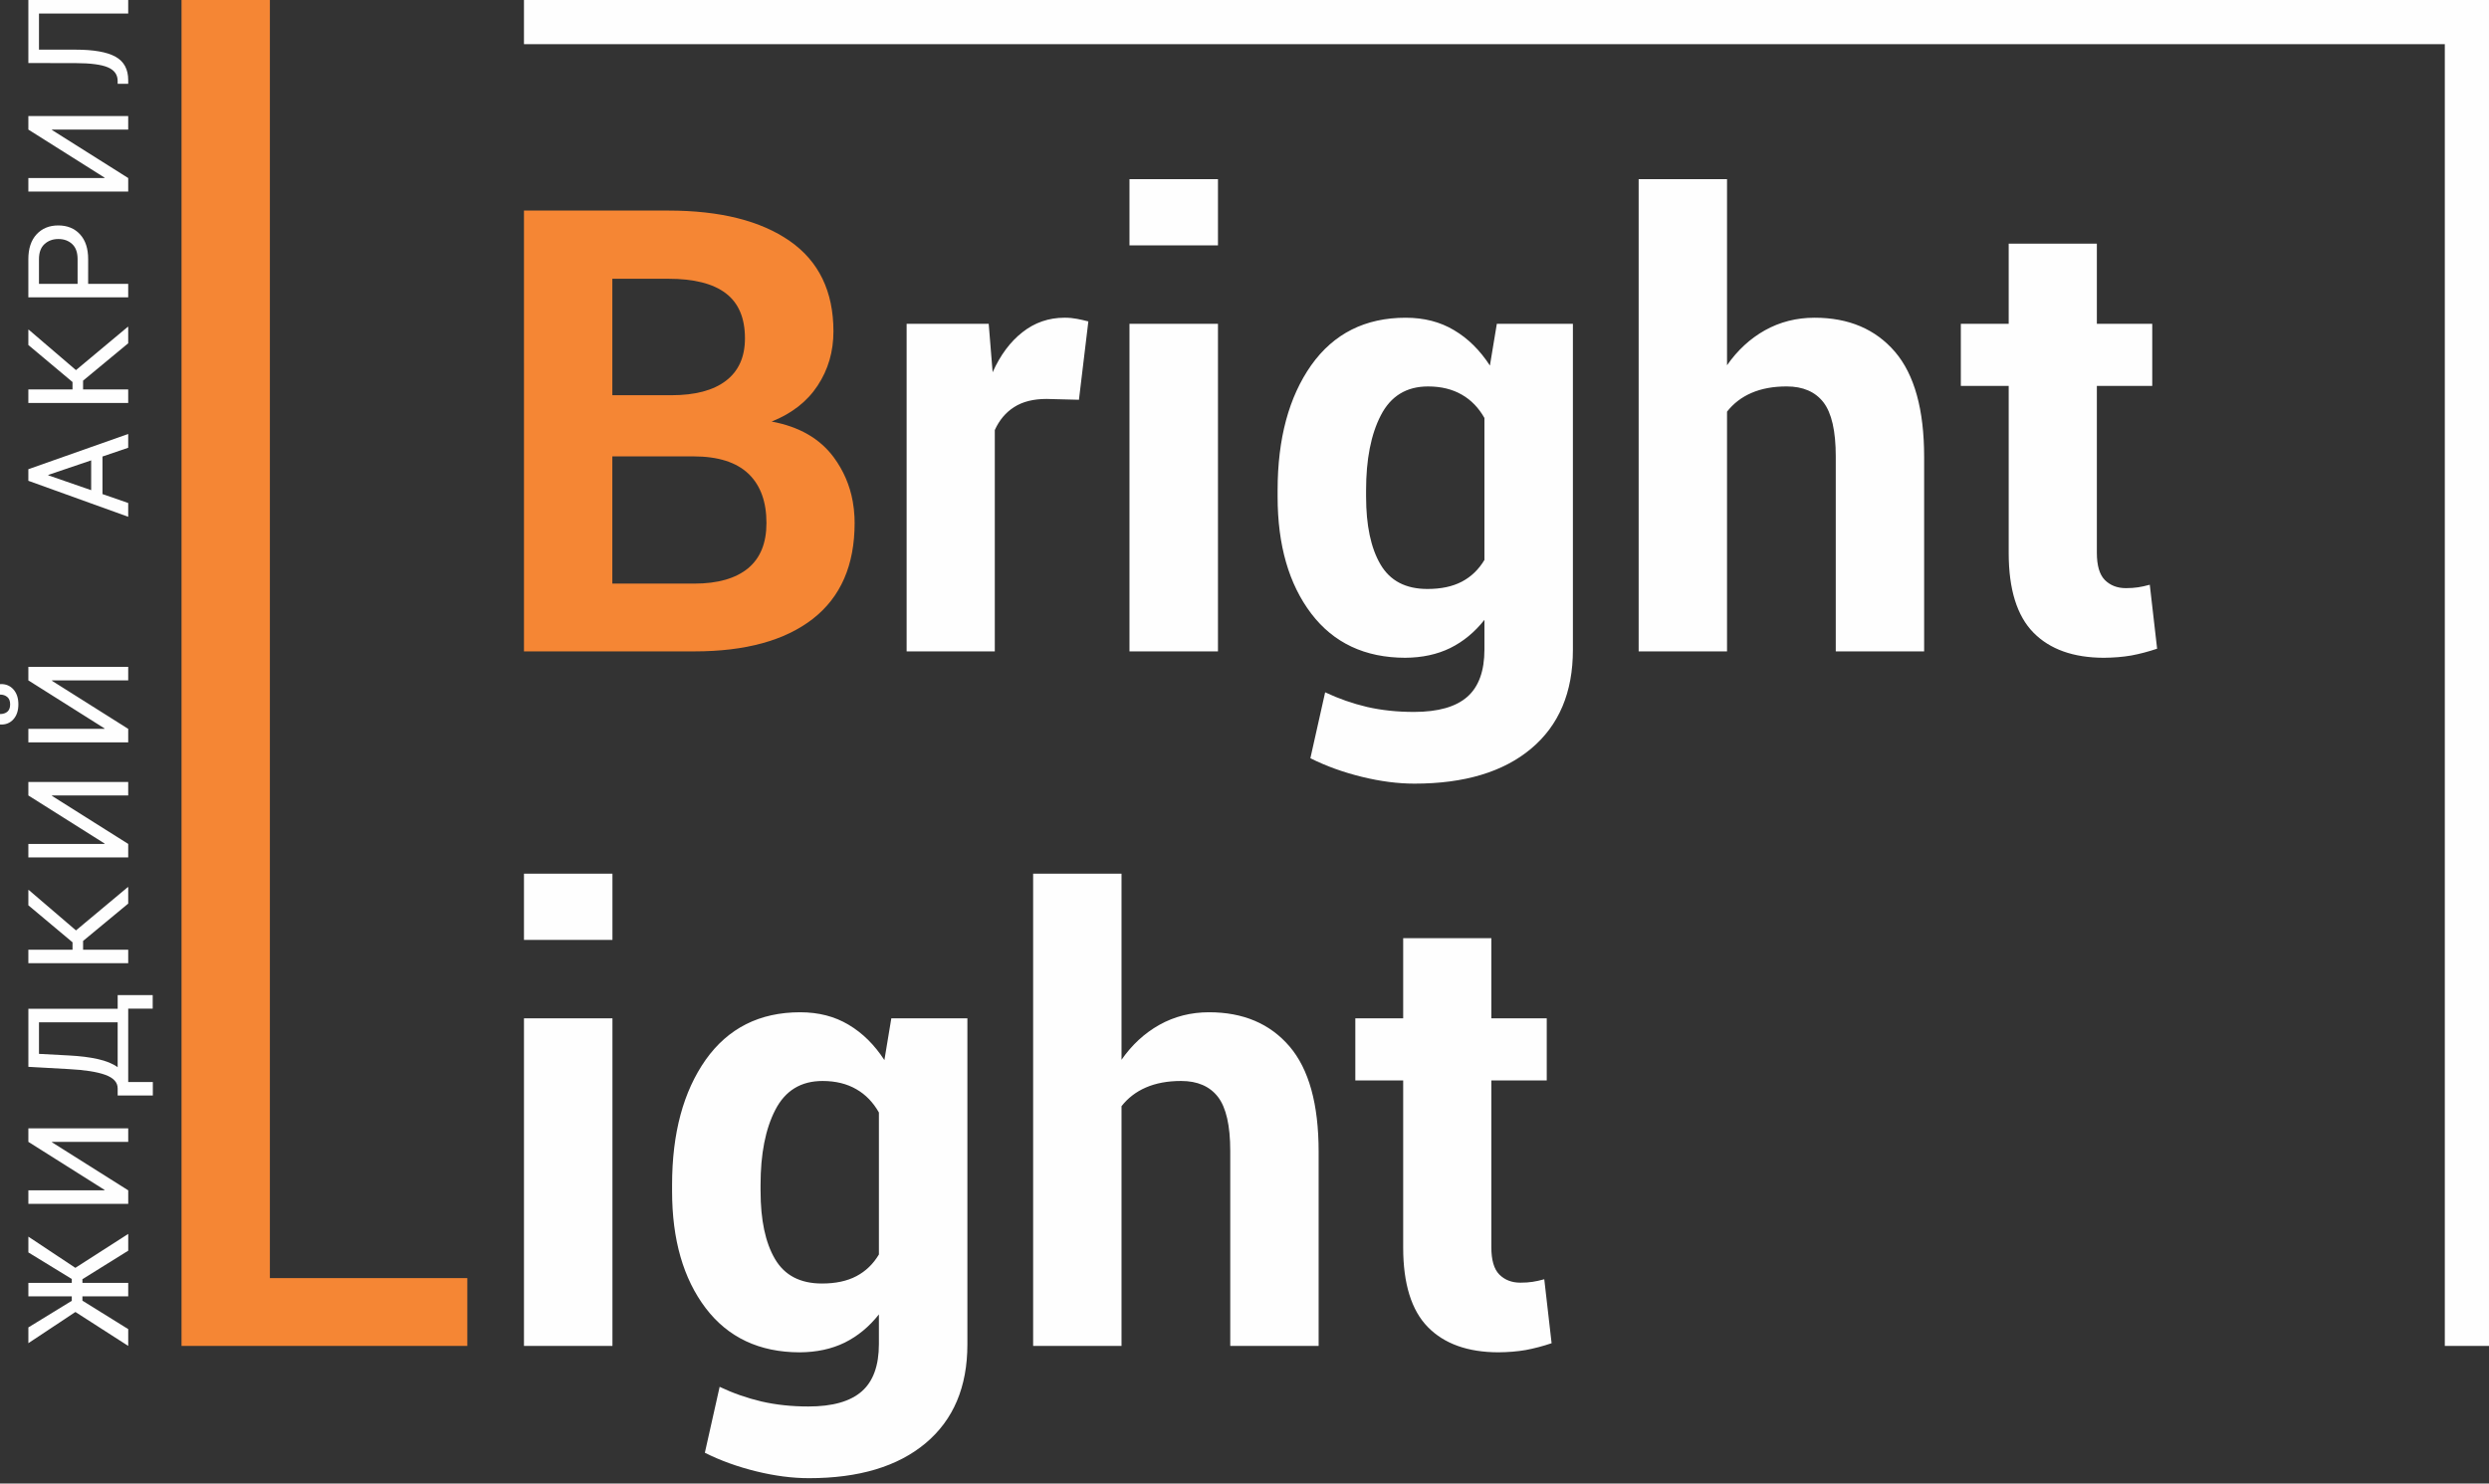
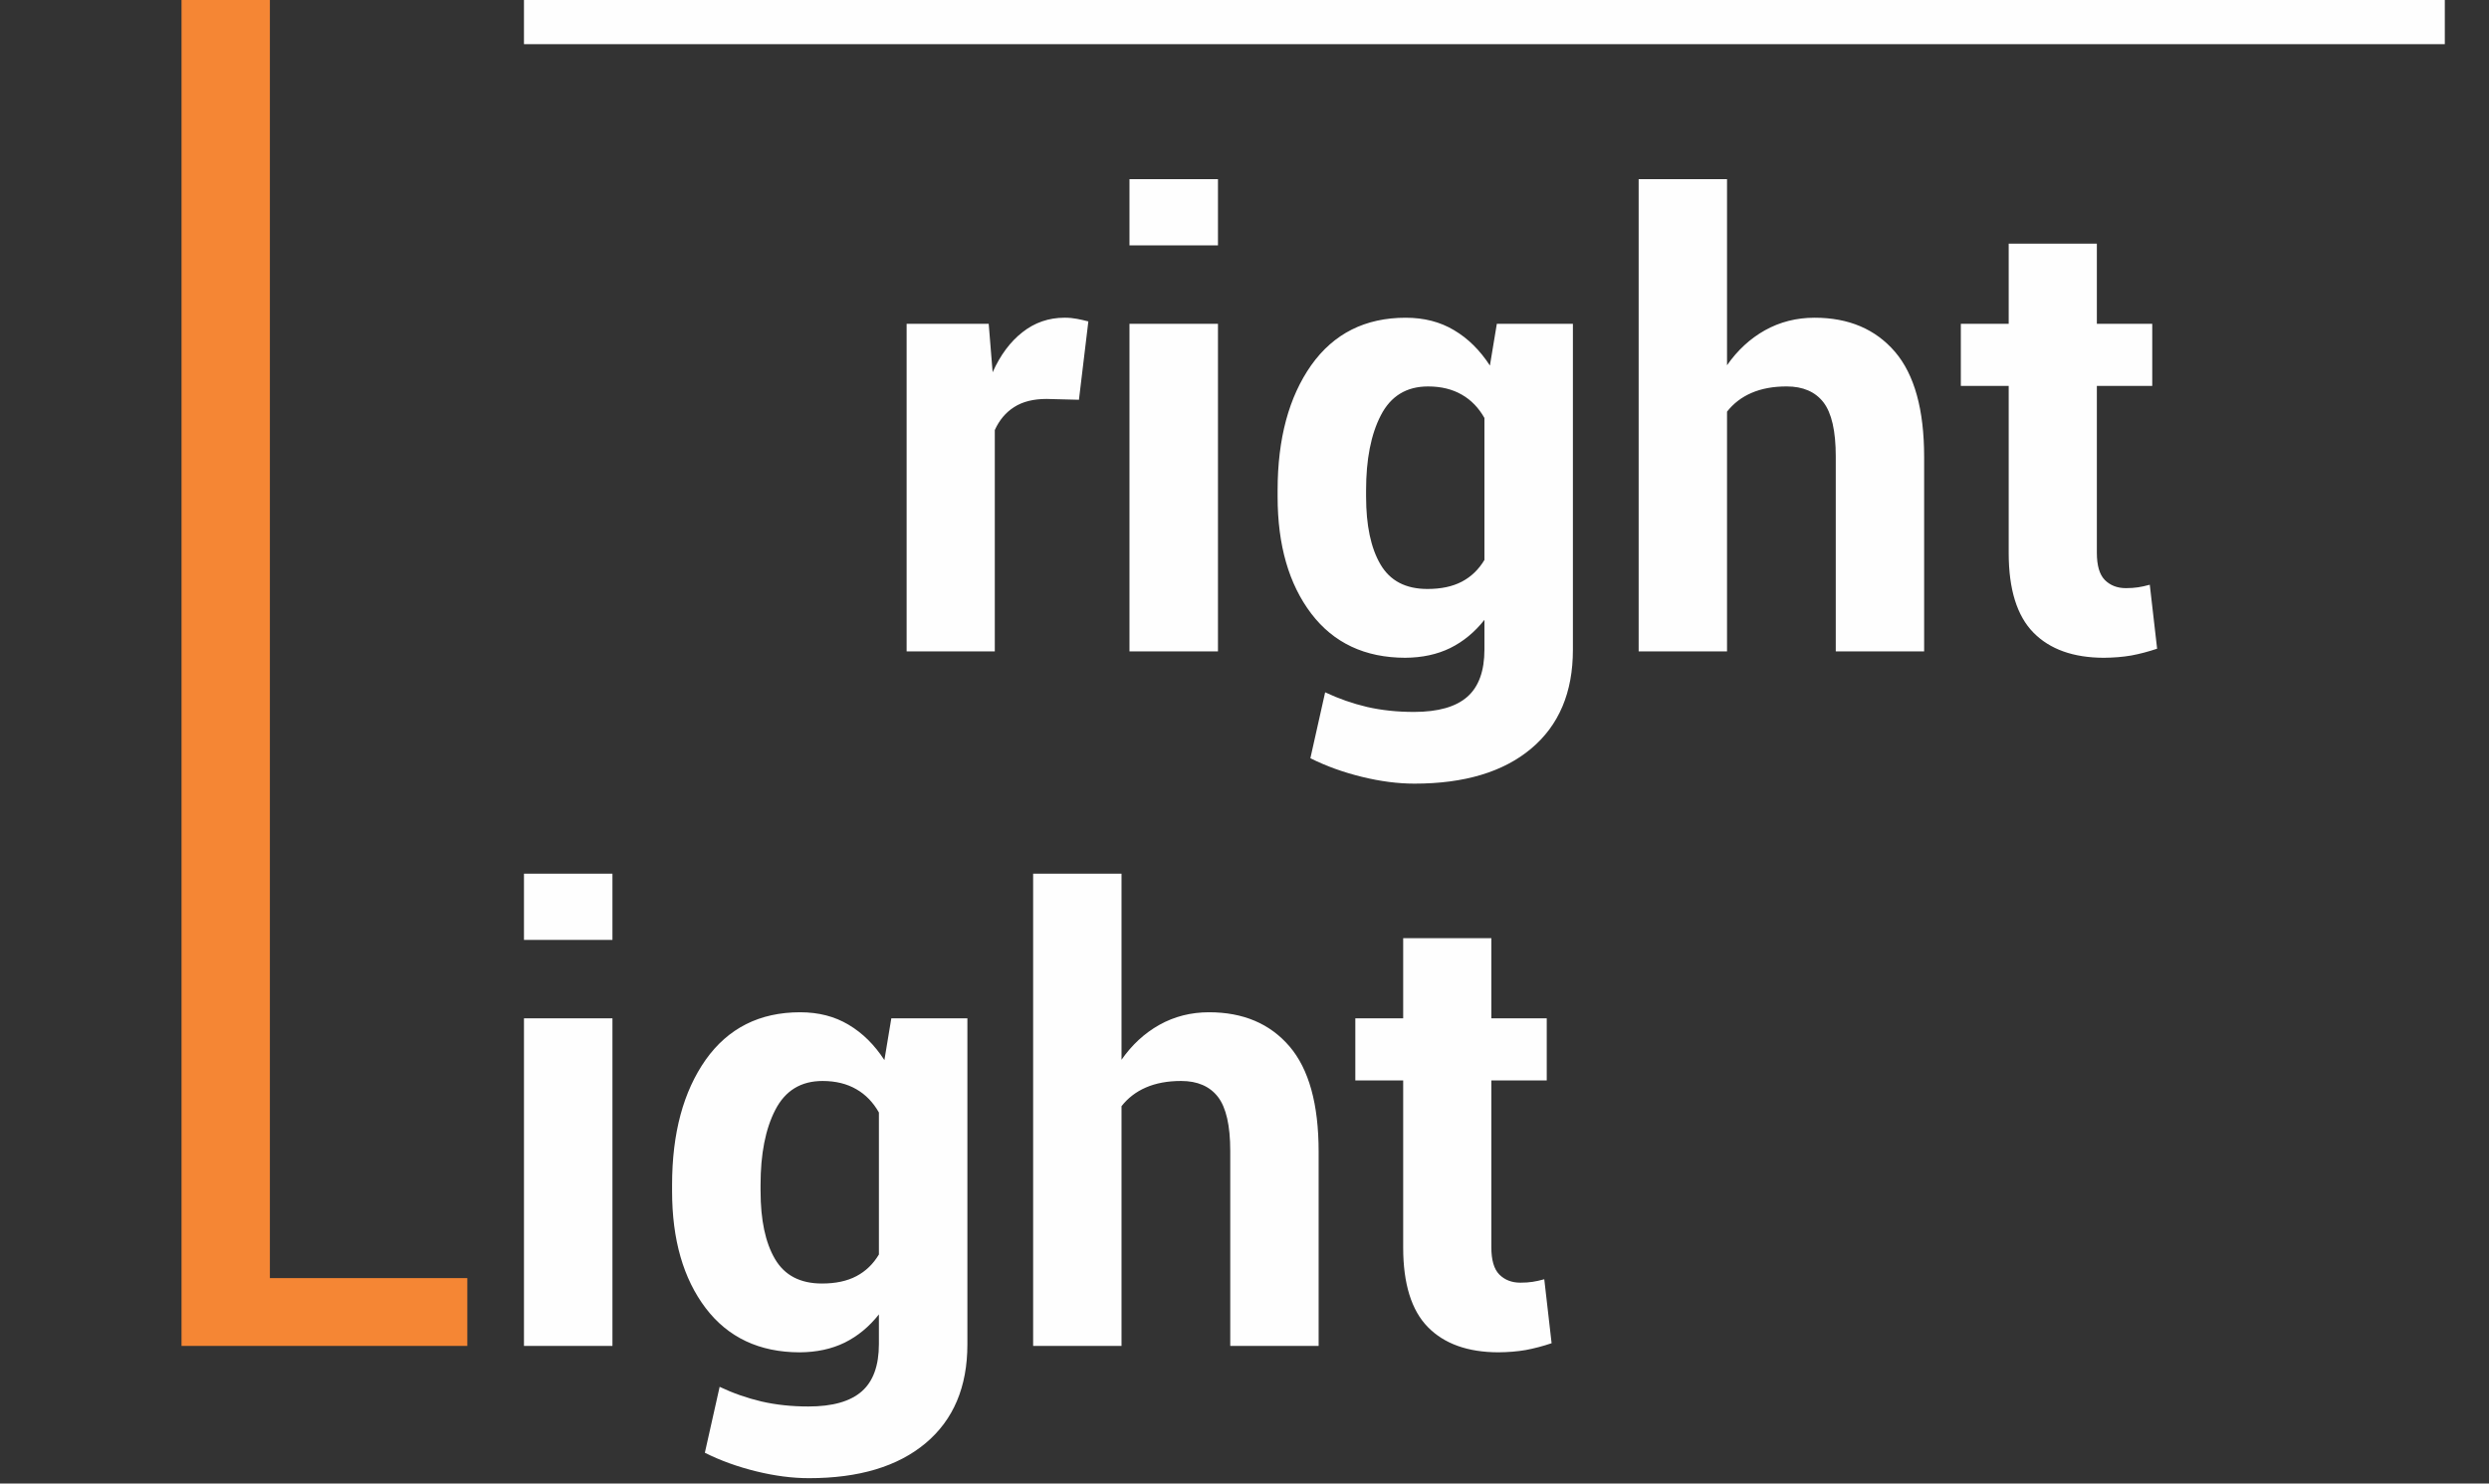
<svg xmlns="http://www.w3.org/2000/svg" fill="none" height="158" viewBox="0 0 265 158" width="265">
  <rect x="0" y="0" width="265" height="158" fill="#333333" stroke="none" />
  <g fill="#fefefe">
-     <path d="m8.775 136.235v.393h4.877v1.433h-4.877v.459l4.877 3.03v1.79l-5.622-3.614-5.009 3.322v-1.679l4.623-2.834v-.473h-4.623v-1.433h4.623v-.416l-4.623-2.831v-1.68l5.002 3.322 5.63-3.614v1.787zm-5.755-14.626v-1.438h10.632v1.438h-8.105l-.015.043 8.12 5.119v1.437h-10.632v-1.437h8.097l.015-.045-8.112-5.117zm13.238-15.627v1.438h-2.607v7.813h2.622v1.438h-3.745v-.76c0-.643-.441-1.124-1.326-1.443-.882-.317-2.176-.521-3.88-.609l-4.301-.241v-6.183h9.508v-1.453h3.731zm-8.937 6.425c1.211.062 2.253.194 3.12.391.87.197 1.565.481 2.086.857v-4.782h-8.376v3.365zm1.525-12.196v.934h4.805v1.438h-10.632v-1.438h4.703v-.79l-4.703-3.942v-1.62l.038-.015 5.032 4.309 5.525-4.615.037.015v1.745zm-5.827-15.495v-1.438h10.632v1.438h-8.105l-.015.043 8.12 5.119v1.438h-10.632v-1.438h8.097l.015-.045-8.112-5.116zm0-12.255v-1.438h10.632v1.438h-8.105l-.015.043 8.12 5.119v1.438h-10.632v-1.438h8.097l.015-.045-8.112-5.116zm-3.021.409.045-.015c.563-.02 1.024.167 1.381.561.354.396.533.927.533 1.593 0 .672-.179 1.206-.533 1.6-.356.394-.817.578-1.381.553l-.045-.012v-1.104c.322 0 .583-.083.783-.246.2-.167.299-.429.299-.79 0-.349-.102-.611-.304-.78-.202-.172-.461-.257-.778-.257v-1.101zm10.913-24.251v4l2.739.95v1.468l-10.632-3.833v-1.233l10.632-3.753v1.468l-2.739.934zm-1.204 3.584v-3.175l-4.563 1.548v.045zm-.862-11.662v.934h4.805v1.438h-10.632v-1.438h4.703v-.79l-4.703-3.943v-1.62l.038-.015 5.032 4.309 5.525-4.616.037.015v1.744l-4.805 3.98zm.541-10.312h4.264v1.438h-10.632v-4.067c0-1.134.294-2.016.878-2.647.583-.63 1.353-.944 2.308-.944.962 0 1.734.314 2.313.944.581.63.87 1.512.87 2.647zm-1.124 0v-2.629c0-.72-.194-1.258-.581-1.612-.386-.356-.875-.533-1.463-.533-.59 0-1.082.179-1.475.536-.394.359-.593.895-.593 1.61v2.629zm-5.243-16.43v-1.438h10.632v1.438h-8.105l-.015.043 8.12 5.119v1.438h-10.632v-1.438h8.097l.015-.045-8.112-5.116zm0-13.798h10.632v1.438h-9.5v3.843l3.878.005c1.946 0 3.372.252 4.271.753.9.501 1.351 1.333 1.351 2.497v.386h-1.124v-.299c0-.671-.346-1.156-1.042-1.453-.693-.296-1.844-.446-3.456-.451l-5.009-.007v-6.711z" />
    <path d="m114.873 42.575-3.444-.088c-1.398 0-2.553.286-3.456.869-.902.572-1.584 1.397-2.058 2.443v23.572h-9.387v-34.885h8.738l.418 5.161c.814-1.827 1.882-3.257 3.18-4.27 1.299-1.024 2.796-1.541 4.49-1.541.473 0 .914.044 1.31.121s.803.165 1.211.275l-1.002 8.341zm14.802 26.797h-9.421v-34.885h9.421zm0-43.237h-9.421v-7.054h9.421zm6.35 26.081c0-5.502 1.199-9.937 3.576-13.316 2.388-3.368 5.745-5.062 10.059-5.062 1.958 0 3.675.44 5.161 1.331 1.486.881 2.751 2.135 3.808 3.764l.737-4.446h8.099v34.72c0 4.534-1.485 8.044-4.456 10.531-2.961 2.476-7.099 3.72-12.414 3.72-1.761 0-3.631-.242-5.601-.726-1.981-.484-3.808-1.144-5.48-1.981l1.573-7.021c1.442.682 2.928 1.199 4.468 1.562 1.541.352 3.192.528 4.986.528 2.575 0 4.468-.539 5.689-1.618 1.211-1.067 1.816-2.751 1.816-5.029v-3.159c-1.035 1.309-2.245 2.311-3.643 3.004-1.397.682-2.993 1.023-4.798 1.035-4.281-.011-7.615-1.574-10.003-4.71-2.378-3.136-3.577-7.285-3.577-12.447zm9.42.682c0 3.048.506 5.458 1.53 7.208 1.023 1.75 2.685 2.619 5.007 2.619 1.441 0 2.662-.254 3.664-.781 1.001-.528 1.794-1.299 2.399-2.311v-15.12c-.605-1.068-1.397-1.904-2.399-2.476-1.002-.583-2.201-.881-3.599-.881-2.3 0-3.973 1.023-5.029 3.071-1.056 2.036-1.574 4.71-1.574 7.99v.682zm38.429-13.998c1.101-1.585 2.443-2.828 4.027-3.72 1.596-.891 3.357-1.343 5.294-1.343 3.632 0 6.482 1.211 8.562 3.631 2.069 2.421 3.103 6.152 3.103 11.203v20.7h-9.409v-20.766c0-2.707-.44-4.622-1.309-5.755-.869-1.123-2.179-1.695-3.918-1.695-1.442 0-2.685.231-3.753.694-1.067.462-1.925 1.133-2.597 1.992v25.531h-9.409v-50.291h9.409v19.82zm39.375-12.953v8.54h5.898v6.614h-5.898v17.762c0 1.353.275 2.322.847 2.905.573.572 1.321.869 2.245.869.496 0 .925-.033 1.288-.088.363-.055.781-.143 1.255-.275l.781 6.812c-.947.319-1.871.561-2.762.726-.892.154-1.86.231-2.916.242-3.247-.011-5.745-.902-7.495-2.685-1.749-1.783-2.63-4.611-2.63-8.474v-17.795h-5.095v-6.614h5.095v-8.54h9.387z" />
    <path d="m65.206 143.34h-9.42v-34.885h9.42zm0-43.238h-9.42v-7.054h9.42zm6.35 26.081c0-5.502 1.2-9.936 3.576-13.315 2.388-3.368 5.745-5.062 10.059-5.062 1.959 0 3.675.44 5.161 1.331 1.486.881 2.751 2.135 3.808 3.764l.737-4.446h8.1v34.72c0 4.534-1.486 8.045-4.457 10.532-2.96 2.476-7.098 3.719-12.414 3.719-1.761 0-3.631-.242-5.601-.726-1.981-.484-3.808-1.144-5.48-1.981l1.574-7.021c1.442.683 2.927 1.2 4.468 1.563 1.541.352 3.191.529 4.985.529 2.575 0 4.468-.54 5.689-1.618 1.211-1.068 1.815-2.752 1.815-5.029v-3.159c-1.034 1.309-2.245 2.311-3.642 3.004-1.397.683-2.994 1.024-4.798 1.035-4.281-.011-7.615-1.574-10.003-4.71-2.377-3.137-3.576-7.285-3.576-12.447v-.683zm9.421.683c0 3.048.506 5.458 1.529 7.208 1.023 1.75 2.685 2.62 5.007 2.62 1.442 0 2.663-.254 3.664-.782s1.794-1.298 2.399-2.311v-15.12c-.605-1.068-1.397-1.904-2.399-2.476-1.002-.583-2.201-.881-3.599-.881-2.3 0-3.973 1.024-5.029 3.071-1.056 2.036-1.574 4.71-1.574 7.989v.683zm38.428-13.998c1.101-1.585 2.443-2.829 4.028-3.72 1.596-.892 3.357-1.343 5.294-1.343 3.631 0 6.482 1.21 8.561 3.632 2.069 2.421 3.104 6.152 3.104 11.203v20.7h-9.409v-20.767c0-2.706-.44-4.621-1.31-5.755-.869-1.122-2.178-1.695-3.917-1.695-1.442 0-2.685.232-3.753.694-1.067.462-1.926 1.134-2.597 1.992v25.531h-9.409v-50.291h9.409v19.819zm39.376-12.953v8.54h5.898v6.614h-5.898v17.762c0 1.353.275 2.321.847 2.904.572.573 1.32.87 2.245.87.495 0 .924-.033 1.288-.088.363-.055.781-.143 1.254-.276l.781 6.813c-.946.319-1.87.56-2.762.726-.892.154-1.86.231-2.916.242-3.247-.011-5.745-.902-7.495-2.685-1.749-1.783-2.63-4.611-2.63-8.474v-17.794h-5.095v-6.614h5.095v-8.54h9.387z" />
-     <path clip-rule="evenodd" d="m55.786 0v4.704h204.509v138.636h4.704v-143.34z" fill-rule="evenodd" />
+     <path clip-rule="evenodd" d="m55.786 0v4.704h204.509v138.636v-143.34z" fill-rule="evenodd" />
  </g>
  <path clip-rule="evenodd" d="m19.326 143.34h30.428v-7.219h-21.019c0-45.373 0-90.747 0-136.121h-9.409z" fill="#f58634" fill-rule="evenodd" />
-   <path clip-rule="evenodd" d="m77.267 31.229c1.365 1.035 2.047 2.63 2.047 4.809 0 1.97-.671 3.478-2.024 4.512s-3.29 1.541-5.811 1.541h-6.284v-12.403h5.965c2.707 0 4.743.506 6.107 1.541zm-21.481 7.524v5.872 24.747h18.147c5.436 0 9.64-1.156 12.612-3.467 2.96-2.311 4.446-5.711 4.446-10.201 0-.22-.005-.438-.015-.654-.027-.565-.089-1.115-.185-1.65-.313-1.728-.989-3.292-2.022-4.695-1.486-2.003-3.687-3.269-6.614-3.808 2.146-.858 3.785-2.135 4.897-3.829 1.123-1.706 1.683-3.62 1.683-5.778 0-4.247-1.552-7.461-4.644-9.618-3.093-2.157-7.407-3.247-12.931-3.247h-15.374v16.328zm9.409 9.852h8.582.056c2.608 0 4.545.616 5.844 1.838.026.025.051.049.077.075 1.236 1.228 1.849 2.953 1.849 5.186 0 2.124-.649 3.731-1.959 4.82-1.32 1.078-3.214 1.629-5.712 1.629h-8.738v-13.547z" fill="#f58634" fill-rule="evenodd" />
</svg>